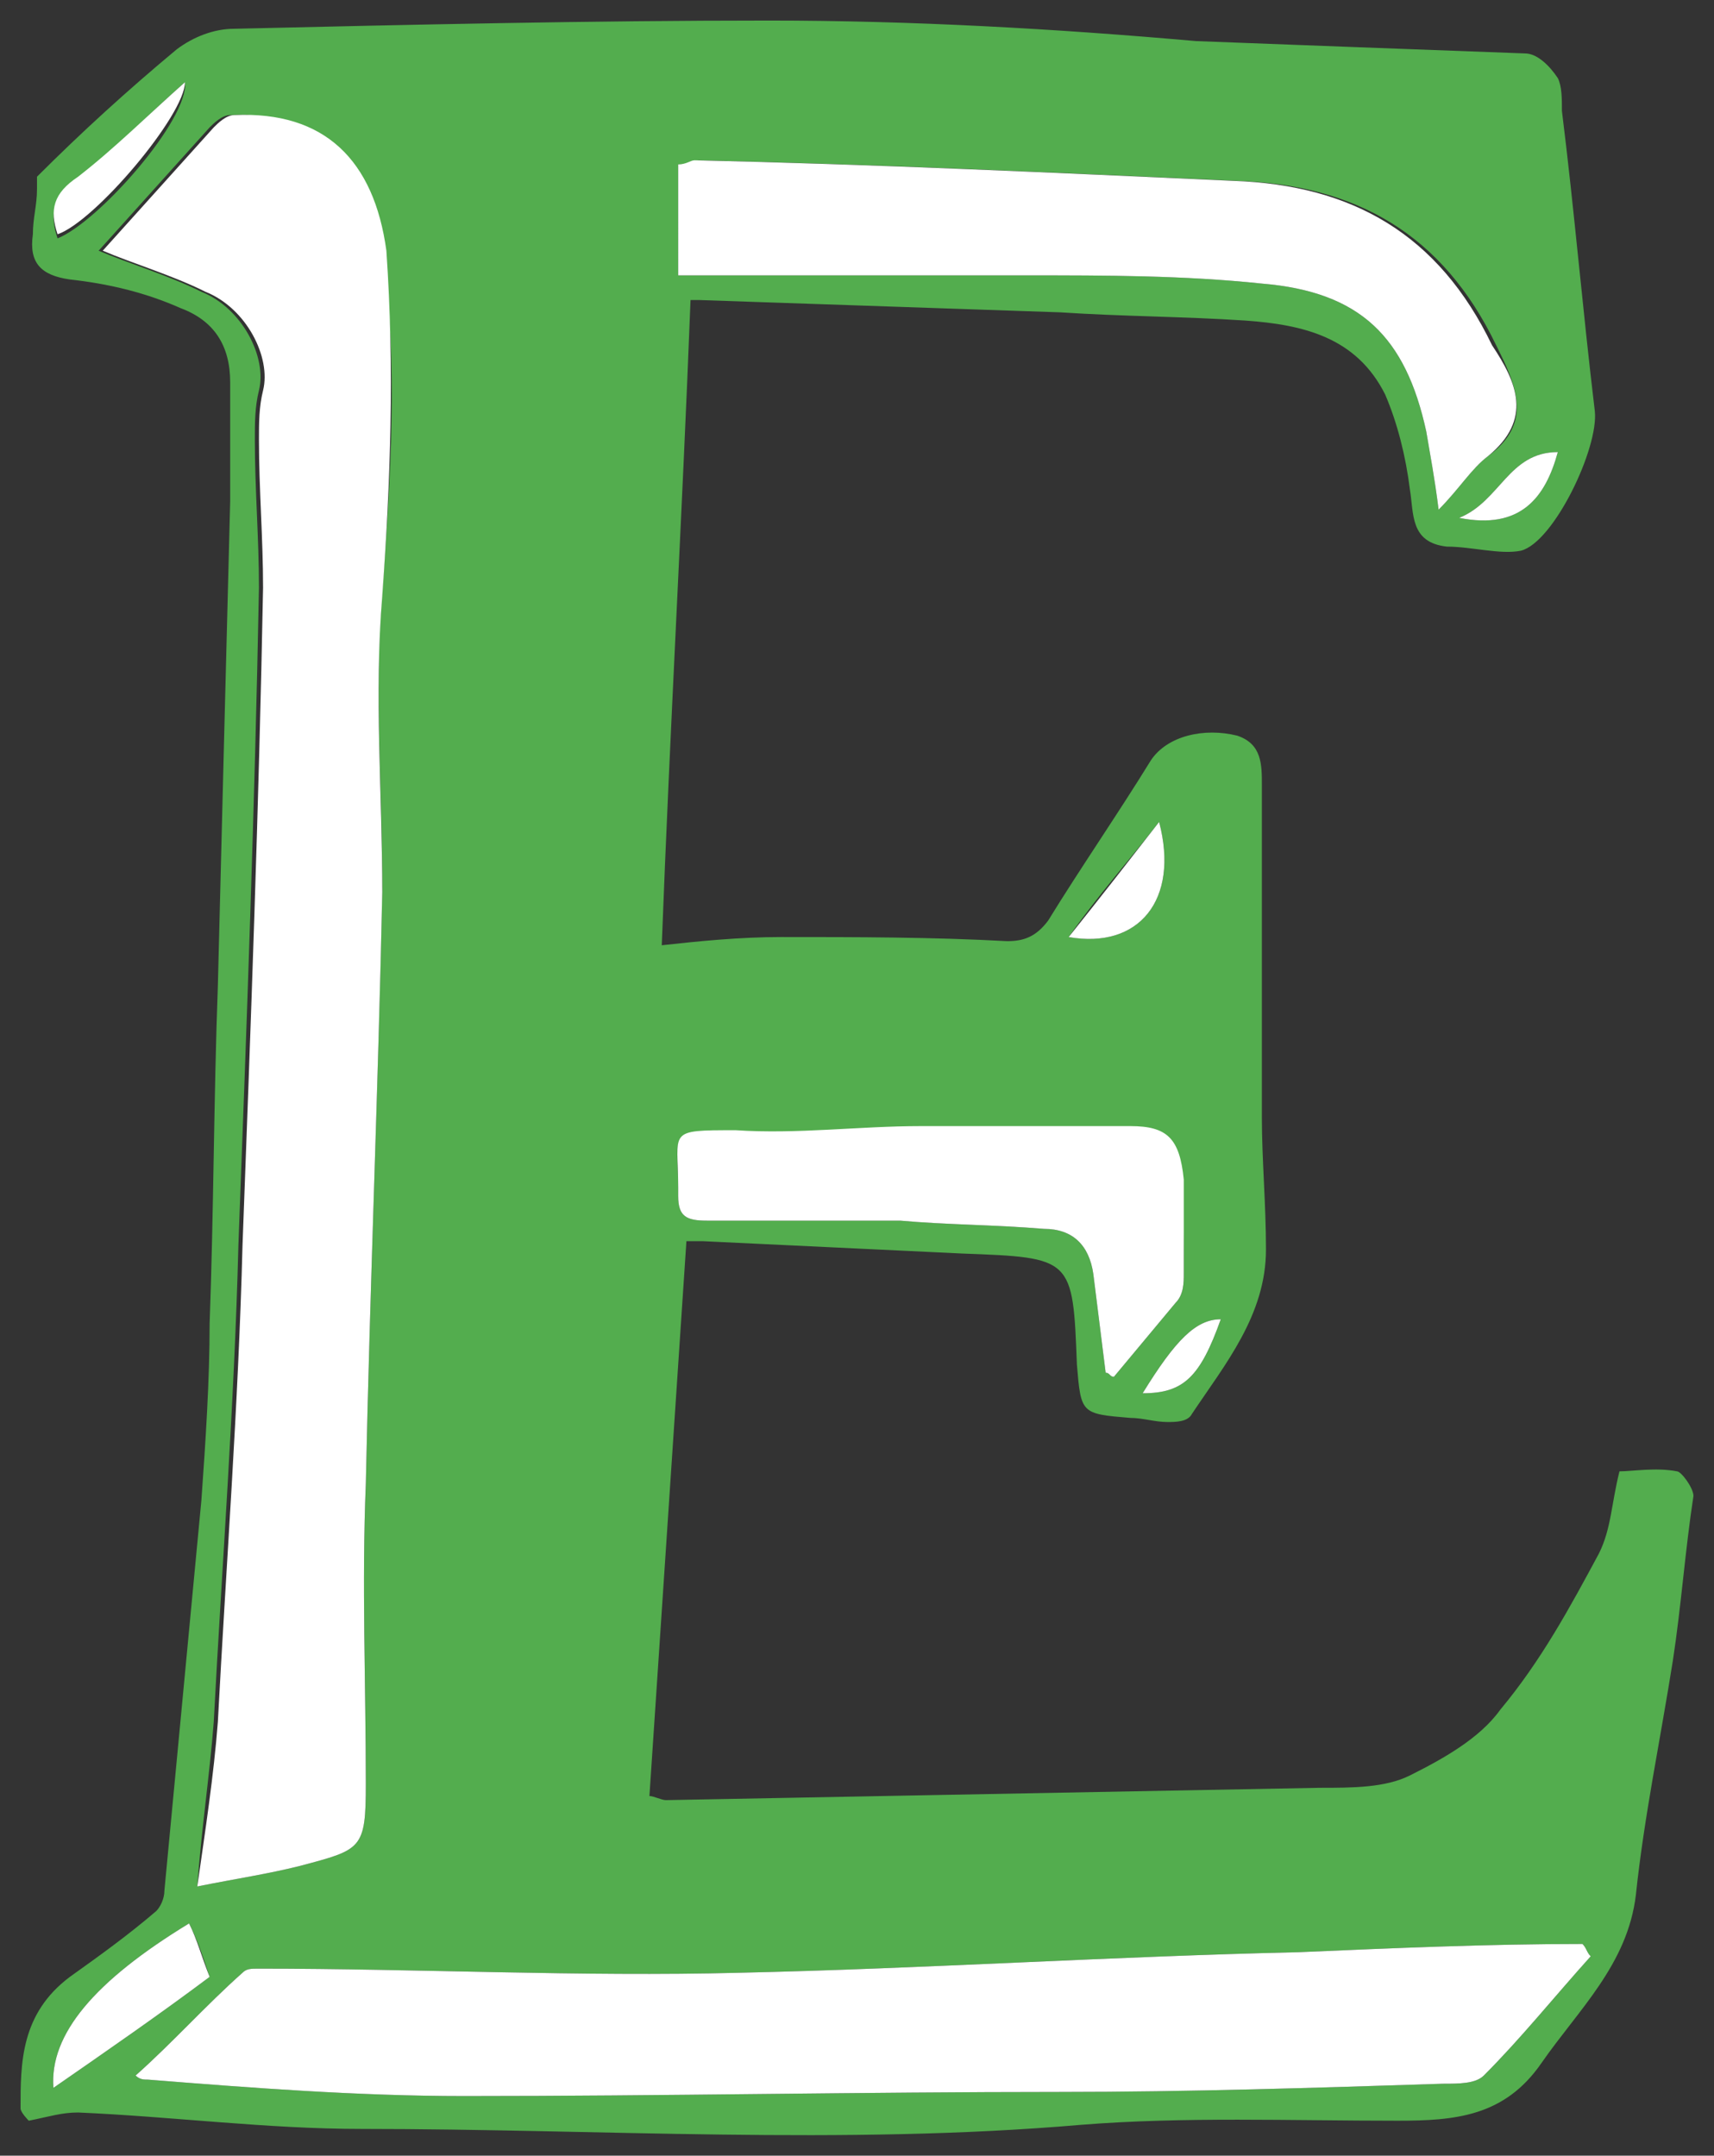
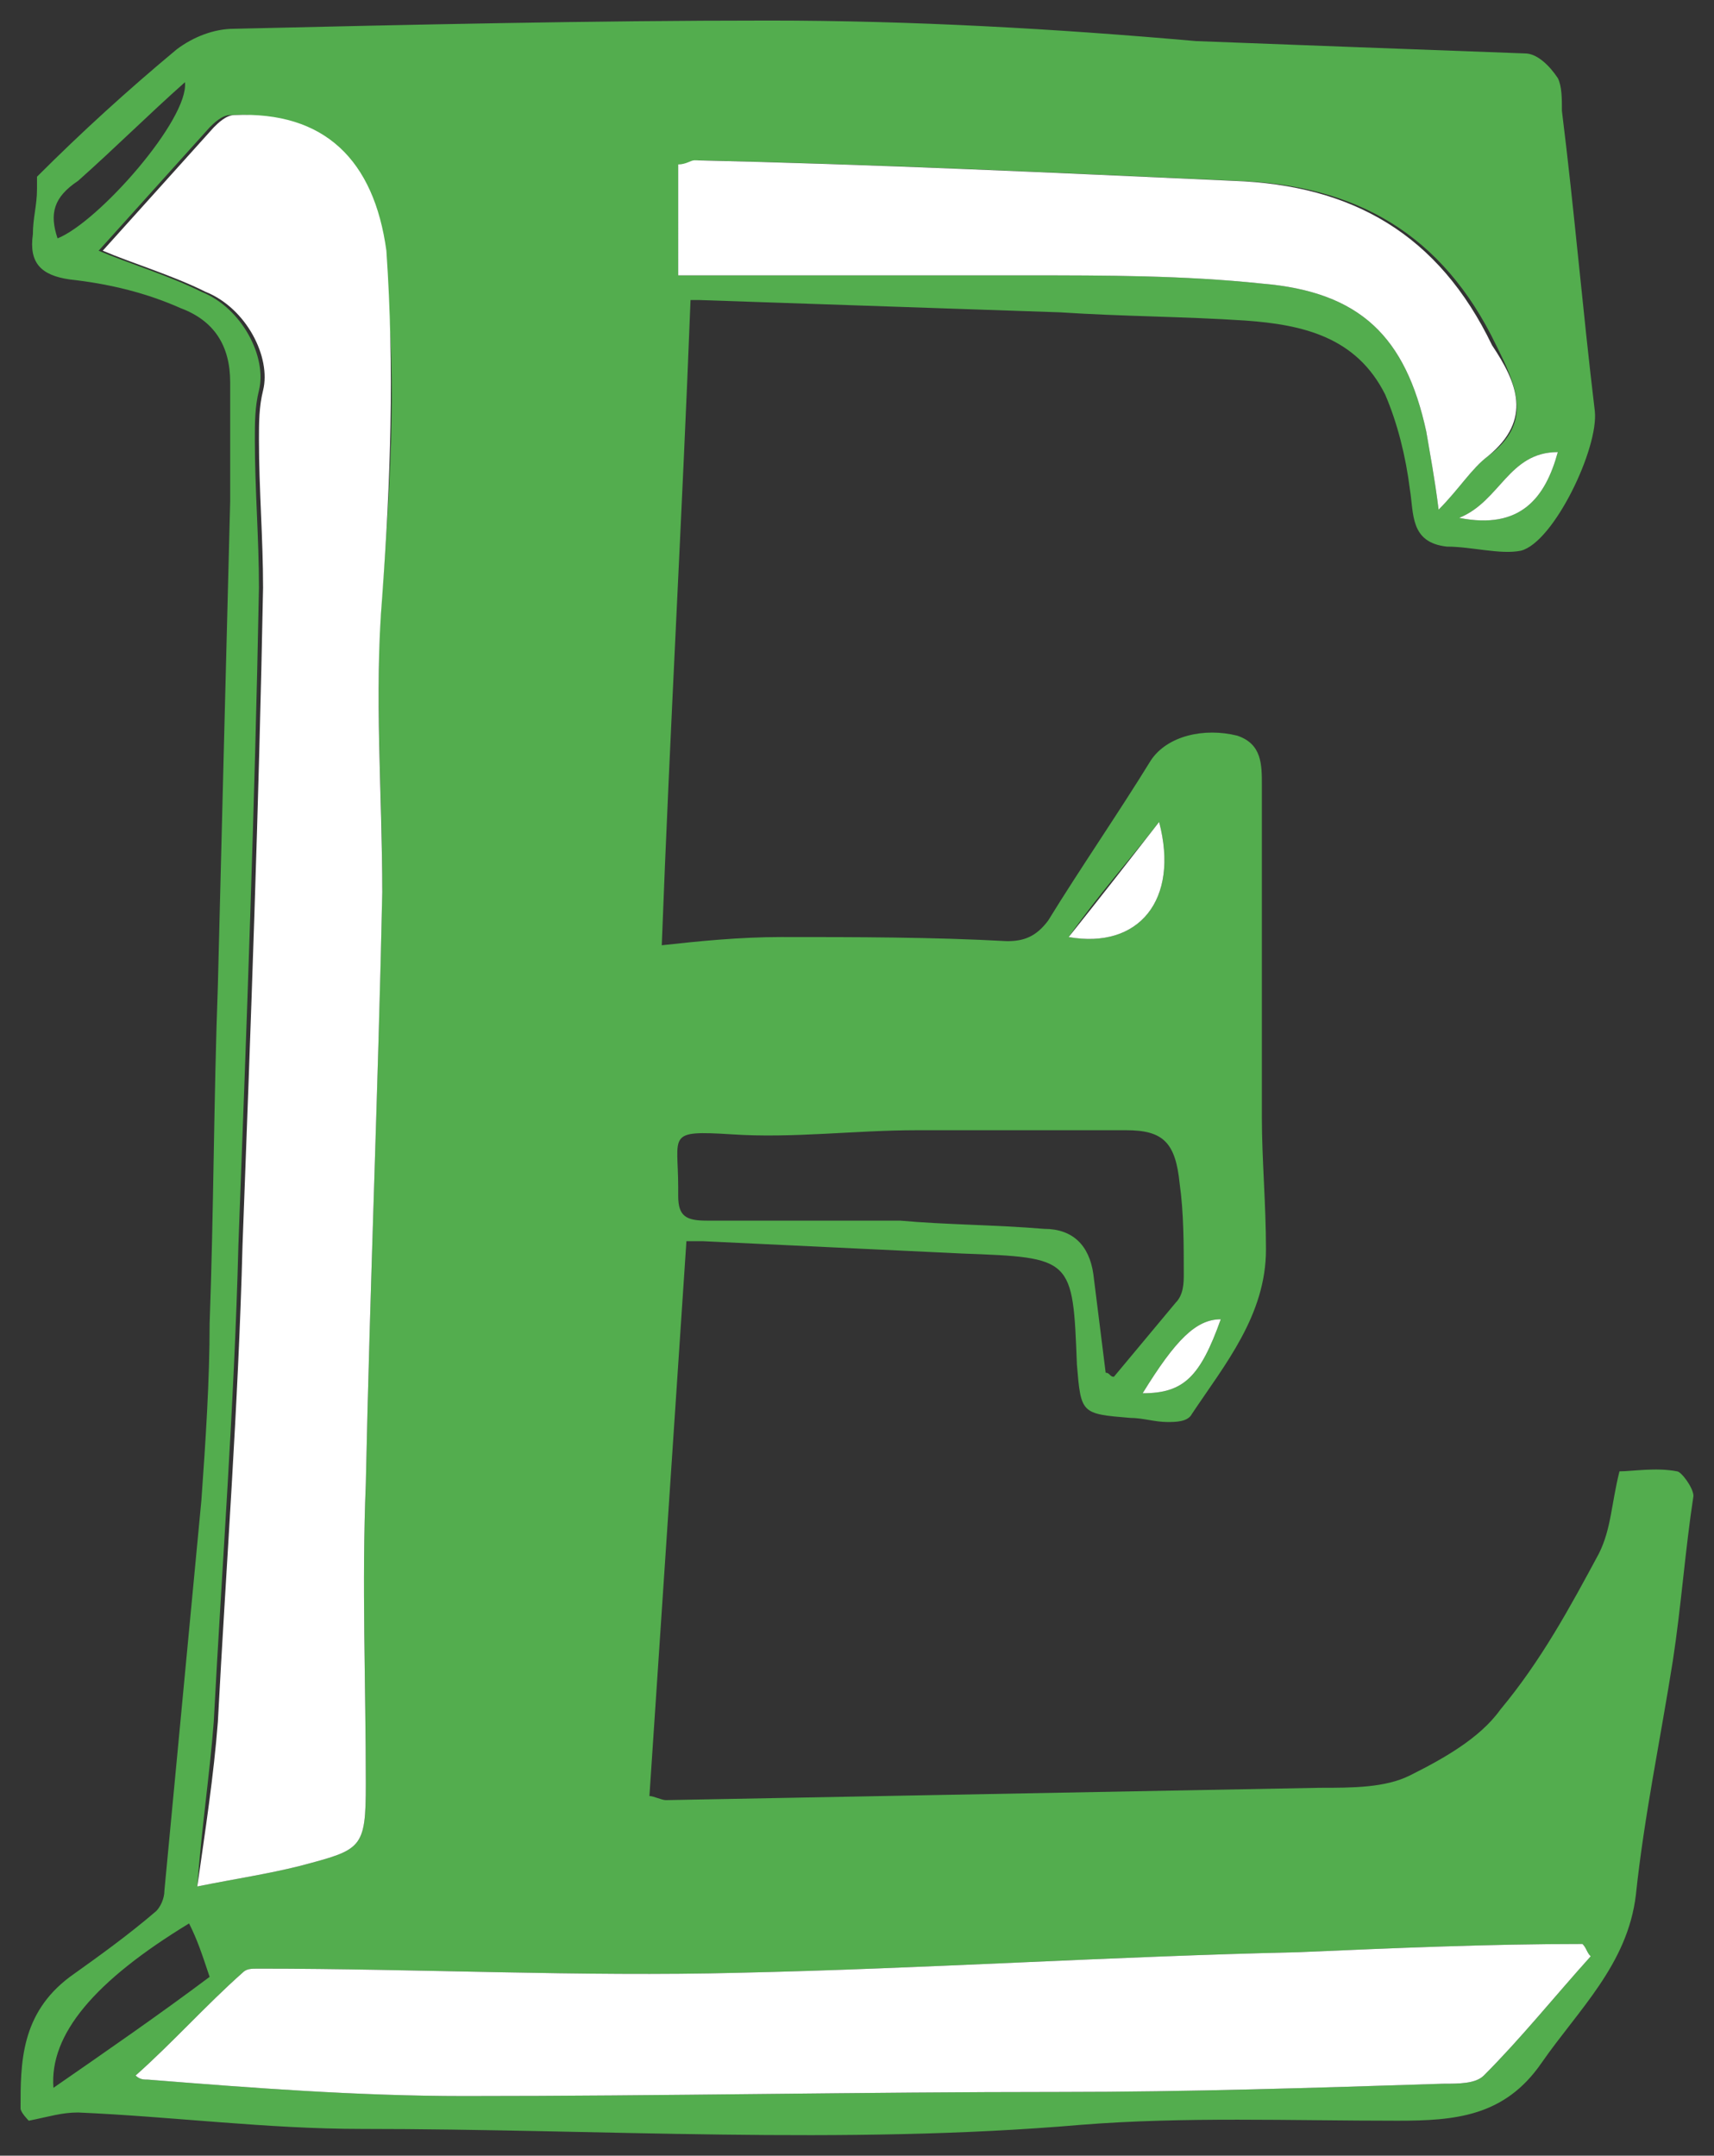
<svg xmlns="http://www.w3.org/2000/svg" version="1.1" id="Layer_2" x="0px" y="0px" viewBox="-0.5 -0.5 41.7 52.451" enable-background="new 0 0 40.7 51.4" xml:space="preserve" width="41.7" height="52.451">
  <rect x="-0.5" y="-0.5" width="41.7" height="52.451" fill="#333333" stroke="none" />
  <g>
    <path fill="#53AD4E" d="M40.3,35.3c-0.5-0.1-1.1,0-1.4,0c-0.2,0.8-0.2,1.4-0.5,2c-0.7,1.3-1.4,2.6-2.4,3.8   c-0.5,0.7-1.4,1.2-2.2,1.6c-0.6,0.3-1.4,0.3-2.2,0.3c-5.3,0.1-10.6,0.2-15.9,0.3c-0.1,0-0.3-0.1-0.4-0.1c0.3-4.5,0.6-9,0.9-13.5   h0.4c2.1,0.1,4.2,0.2,6.3,0.3c2.7,0.1,2.7,0.1,2.8,2.7c0.1,1.2,0.1,1.2,1.3,1.3c0.3,0,0.6,0.1,0.9,0.1c0.2,0,0.5,0,0.6-0.2   c0.8-1.2,1.8-2.4,1.8-4c0-1.1-0.1-2.2-0.1-3.2c0-2.7,0-5.4,0-8.1c0-0.5,0-1-0.6-1.2c-0.8-0.2-1.7,0-2.1,0.6   c-0.8,1.3-1.7,2.6-2.5,3.9c-0.3,0.4-0.6,0.5-1,0.5c-1.8-0.1-3.7-0.1-5.5-0.1c-1,0-2,0.1-2.9,0.2c0.2-5.3,0.5-10.5,0.7-15.7   c0,0,0.1,0,0.2,0c2.9,0.1,5.9,0.2,8.8,0.3c1.5,0.1,3,0.1,4.5,0.2c1.4,0.1,2.7,0.4,3.4,1.8c0.3,0.7,0.5,1.5,0.6,2.3   c0.1,0.6,0,1.3,0.9,1.4c0.6,0,1.3,0.2,1.8,0.1c0.8-0.2,1.9-2.5,1.8-3.4c-0.3-2.5-0.5-4.9-0.8-7.3c0-0.3,0-0.6-0.1-0.8   c-0.2-0.3-0.5-0.6-0.8-0.6c-2.7-0.1-5.4-0.2-8-0.3C25.2,0.2,21.7,0,18.2,0C13.9,0,9.5,0.1,5.2,0.2c-0.5,0-1,0.2-1.4,0.5   c-1.2,1-2.3,2-3.4,3.1C0.4,3.8,0.4,4,0.4,4.1c0,0.4-0.1,0.7-0.1,1.1c-0.1,0.7,0.2,1,0.9,1.1C2.1,6.4,3,6.6,3.9,7   c0.8,0.3,1.2,0.9,1.2,1.8c0,1,0,2,0,2.9c-0.1,3.9-0.2,7.8-0.3,11.8c-0.1,2.7-0.1,5.5-0.2,8.2c0,1.4-0.1,2.9-0.2,4.3   c-0.3,3.2-0.6,6.3-0.9,9.5c0,0.2-0.1,0.4-0.2,0.5c-0.7,0.6-1.4,1.1-2.1,1.6C0,48.5,0,49.7,0,50.8c0,0.1,0.2,0.3,0.2,0.3   C0.7,51,1,50.9,1.4,50.9c2.3,0.1,4.6,0.4,6.9,0.4c5.8,0,11.7,0.4,17.5-0.1c2.5-0.2,5.1-0.1,7.7-0.1c1.4,0,2.6-0.1,3.5-1.4   c0.9-1.3,2.1-2.4,2.3-4.1c0.2-1.9,0.6-3.8,0.9-5.7c0.2-1.3,0.3-2.7,0.5-4C40.7,35.7,40.4,35.3,40.3,35.3z M29.2,31.6   c-0.5,1.4-0.9,1.8-1.9,1.8C28.1,32.1,28.6,31.6,29.2,31.6z M27.7,19.5c0.5,1.9-0.5,3.1-2.2,2.8C26.2,21.3,27,20.4,27.7,19.5z    M17.3,27.1c1.5,0.1,3-0.1,4.5-0.1c1.7,0,3.4,0,5.1,0c0.9,0,1.2,0.3,1.3,1.3c0.1,0.7,0.1,1.5,0.1,2.2c0,0.2,0,0.5-0.2,0.7   c-0.5,0.6-1,1.2-1.5,1.8c-0.1,0-0.1-0.1-0.2-0.1c-0.1-0.8-0.2-1.6-0.3-2.4c-0.1-0.7-0.5-1.1-1.2-1.1c-1.2-0.1-2.4-0.1-3.5-0.2   c-1.6,0-3.2,0-4.7,0c-0.5,0-0.7-0.1-0.7-0.6c0-0.1,0-0.2,0-0.2C16,27.1,15.7,27,17.3,27.1z M37.4,10.5c-0.3,1.1-0.9,1.9-2.4,1.6   C36,11.7,36.2,10.5,37.4,10.5z M16.1,3.5c0.2,0,0.3-0.1,0.4-0.1c4.4,0.1,8.7,0.3,13.1,0.5c2.9,0.1,5,1.3,6.3,4   c0.5,1,0.9,1.9-0.2,2.7c-0.4,0.3-0.7,0.8-1.2,1.3c-0.1-0.8-0.2-1.3-0.3-1.9c-0.5-2.3-1.6-3.4-4-3.6c-1.9-0.2-3.8-0.2-5.7-0.2   c-2.8,0-5.6,0-8.5,0V3.5z M0.9,5.3c-0.2-0.6-0.1-1,0.5-1.4C2.3,3.1,3.1,2.3,4,1.5C4.1,2.4,1.9,4.9,0.9,5.3z M4.7,41.4   c0.2-3.8,0.5-7.7,0.6-11.6c0.2-5.3,0.4-10.7,0.5-16c0-1.2-0.1-2.4-0.1-3.6c0-0.4,0-0.8,0.1-1.2c0.2-0.8-0.4-2-1.4-2.4   c-0.8-0.4-1.8-0.7-2.5-1c0.9-1,1.8-2,2.7-3c0.1-0.1,0.3-0.3,0.5-0.3c2.2-0.1,3.4,1.1,3.7,3.3c0.4,2.8,0.2,5.5,0,8.3   c-0.2,2.4,0,4.8,0,7.2C8.7,26,8.5,30.8,8.4,35.6c-0.1,2.4,0,4.9,0,7.3c0,1.6-0.1,1.6-1.6,2c-0.8,0.2-1.5,0.3-2.5,0.5   C4.4,44,4.6,42.7,4.7,41.4z M0.8,50.3c-0.1-1.3,1-2.6,3.3-4c0.2,0.4,0.3,0.7,0.5,1.3C3.4,48.5,2.1,49.4,0.8,50.3z M35.6,50   c-0.2,0.2-0.6,0.2-1,0.2c-3.1,0.1-6.2,0.2-9.3,0.2c-4.8,0-9.7,0.1-14.5,0.1c-2.6,0-5.2-0.2-7.7-0.4c-0.1,0-0.2,0-0.3-0.1   c0.9-0.8,1.7-1.7,2.6-2.5c0.1-0.1,0.2-0.1,0.4-0.1c3.9,0,7.8,0.2,11.7,0.1c4.5-0.1,9.1-0.4,13.6-0.5c2.3-0.1,4.6-0.2,6.9-0.2   c0.1,0.1,0.1,0.2,0.2,0.3C37.3,48.1,36.5,49.1,35.6,50z" stroke-width="1" />
-     <path fill="#FFFFFF" d="M4,1.5c0,0.8-2.2,3.4-3.1,3.7c-0.2-0.6-0.1-1,0.5-1.4C2.3,3.1,3.1,2.3,4,1.5z" stroke-width="1" />
    <path fill="#FFFFFF" d="M37.4,10.5c-0.3,1.1-0.9,1.9-2.4,1.6C36,11.7,36.2,10.5,37.4,10.5z" stroke-width="1" />
    <path fill="#FFFFFF" d="M35.7,10.6c-0.4,0.3-0.7,0.8-1.2,1.3c-0.1-0.8-0.2-1.3-0.3-1.9c-0.5-2.3-1.6-3.4-4-3.6   c-1.9-0.2-3.8-0.2-5.7-0.2c-2.8,0-5.6,0-8.5,0V3.5c0.2,0,0.3-0.1,0.4-0.1c4.4,0.1,8.7,0.3,13.1,0.5c2.9,0.1,5,1.3,6.3,4   C36.4,8.8,36.8,9.7,35.7,10.6z" stroke-width="1" />
    <path fill="#FFFFFF" d="M25.5,22.3c0.8-1,1.5-1.9,2.2-2.8C28.2,21.4,27.2,22.6,25.5,22.3z" stroke-width="1" />
    <path fill="#FFFFFF" d="M29.2,31.6c-0.5,1.4-0.9,1.8-1.9,1.8C28.1,32.1,28.6,31.6,29.2,31.6z" stroke-width="1" />
-     <path fill="#FFFFFF" d="M28.3,30.5c0,0.2,0,0.5-0.2,0.7c-0.5,0.6-1,1.2-1.5,1.8c-0.1,0-0.1-0.1-0.2-0.1c-0.1-0.8-0.2-1.6-0.3-2.4   c-0.1-0.7-0.5-1.1-1.2-1.1c-1.2-0.1-2.4-0.1-3.5-0.2c-1.6,0-3.2,0-4.7,0c-0.5,0-0.7-0.1-0.7-0.6c0-0.1,0-0.2,0-0.2   c0-1.4-0.3-1.4,1.4-1.4c1.5,0.1,3-0.1,4.5-0.1c1.7,0,3.4,0,5.1,0c0.9,0,1.2,0.3,1.3,1.3C28.3,29,28.3,29.7,28.3,30.5z" stroke-width="1" />
    <path fill="#FFFFFF" d="M38.2,47.1c-0.9,1-1.7,2-2.6,2.9c-0.2,0.2-0.6,0.2-1,0.2c-3.1,0.1-6.2,0.2-9.3,0.2c-4.8,0-9.7,0.1-14.5,0.1   c-2.6,0-5.2-0.2-7.7-0.4c-0.1,0-0.2,0-0.3-0.1c0.9-0.8,1.7-1.7,2.6-2.5c0.1-0.1,0.2-0.1,0.4-0.1c3.9,0,7.8,0.2,11.7,0.1   c4.5-0.1,9.1-0.4,13.6-0.5c2.3-0.1,4.6-0.2,6.9-0.2C38.1,46.9,38.1,47,38.2,47.1z" stroke-width="1" />
-     <path fill="#FFFFFF" d="M4.6,47.6c-1.2,0.9-2.5,1.8-3.8,2.7c-0.1-1.3,1-2.6,3.3-4C4.3,46.7,4.4,47.1,4.6,47.6z" stroke-width="1" />
    <path fill="#FFFFFF" d="M8.8,14c-0.2,2.4,0,4.8,0,7.2C8.7,26,8.5,30.8,8.4,35.6c-0.1,2.4,0,4.9,0,7.3c0,1.6-0.1,1.6-1.6,2   c-0.8,0.2-1.5,0.3-2.5,0.5c0.2-1.4,0.4-2.7,0.5-4c0.2-3.8,0.5-7.7,0.6-11.6c0.2-5.3,0.4-10.7,0.5-16c0-1.2-0.1-2.4-0.1-3.6   c0-0.4,0-0.8,0.1-1.2c0.2-0.8-0.4-2-1.4-2.4c-0.8-0.4-1.8-0.7-2.5-1c0.9-1,1.8-2,2.7-3c0.1-0.1,0.3-0.3,0.5-0.3   c2.2-0.1,3.4,1.1,3.7,3.3C9.1,8.5,9,11.2,8.8,14z" stroke-width="1" />
  </g>
</svg>